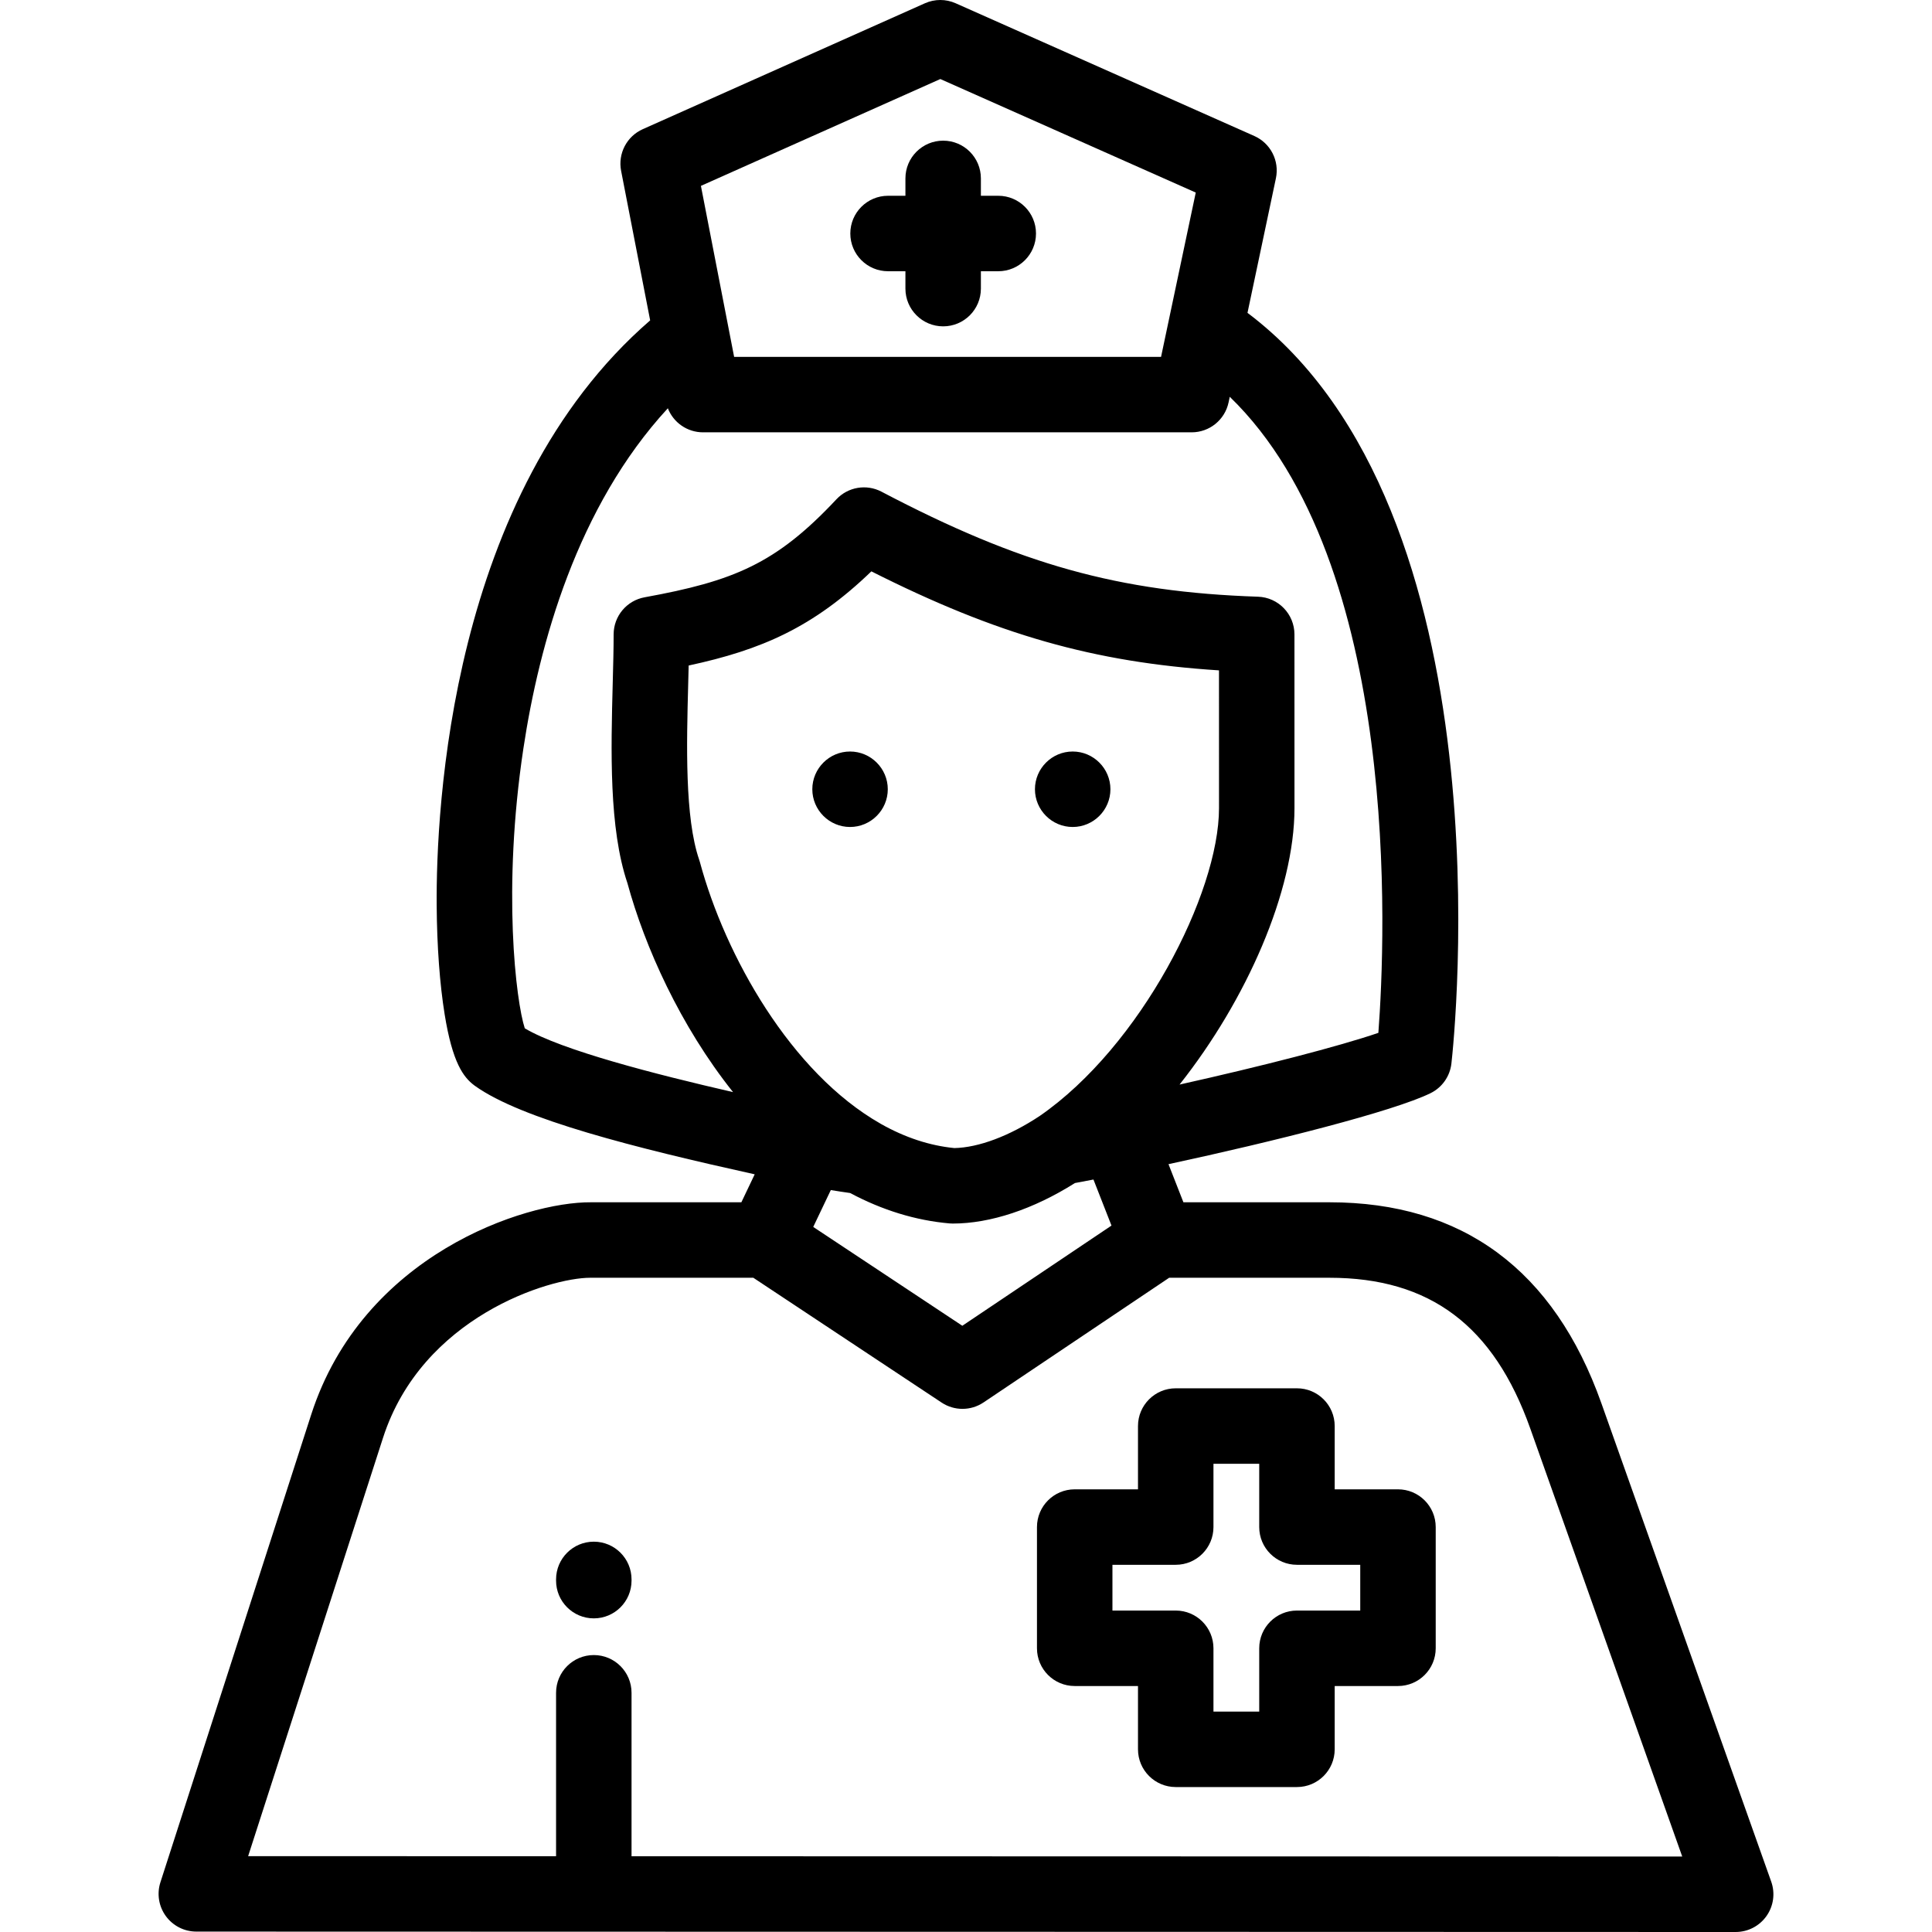
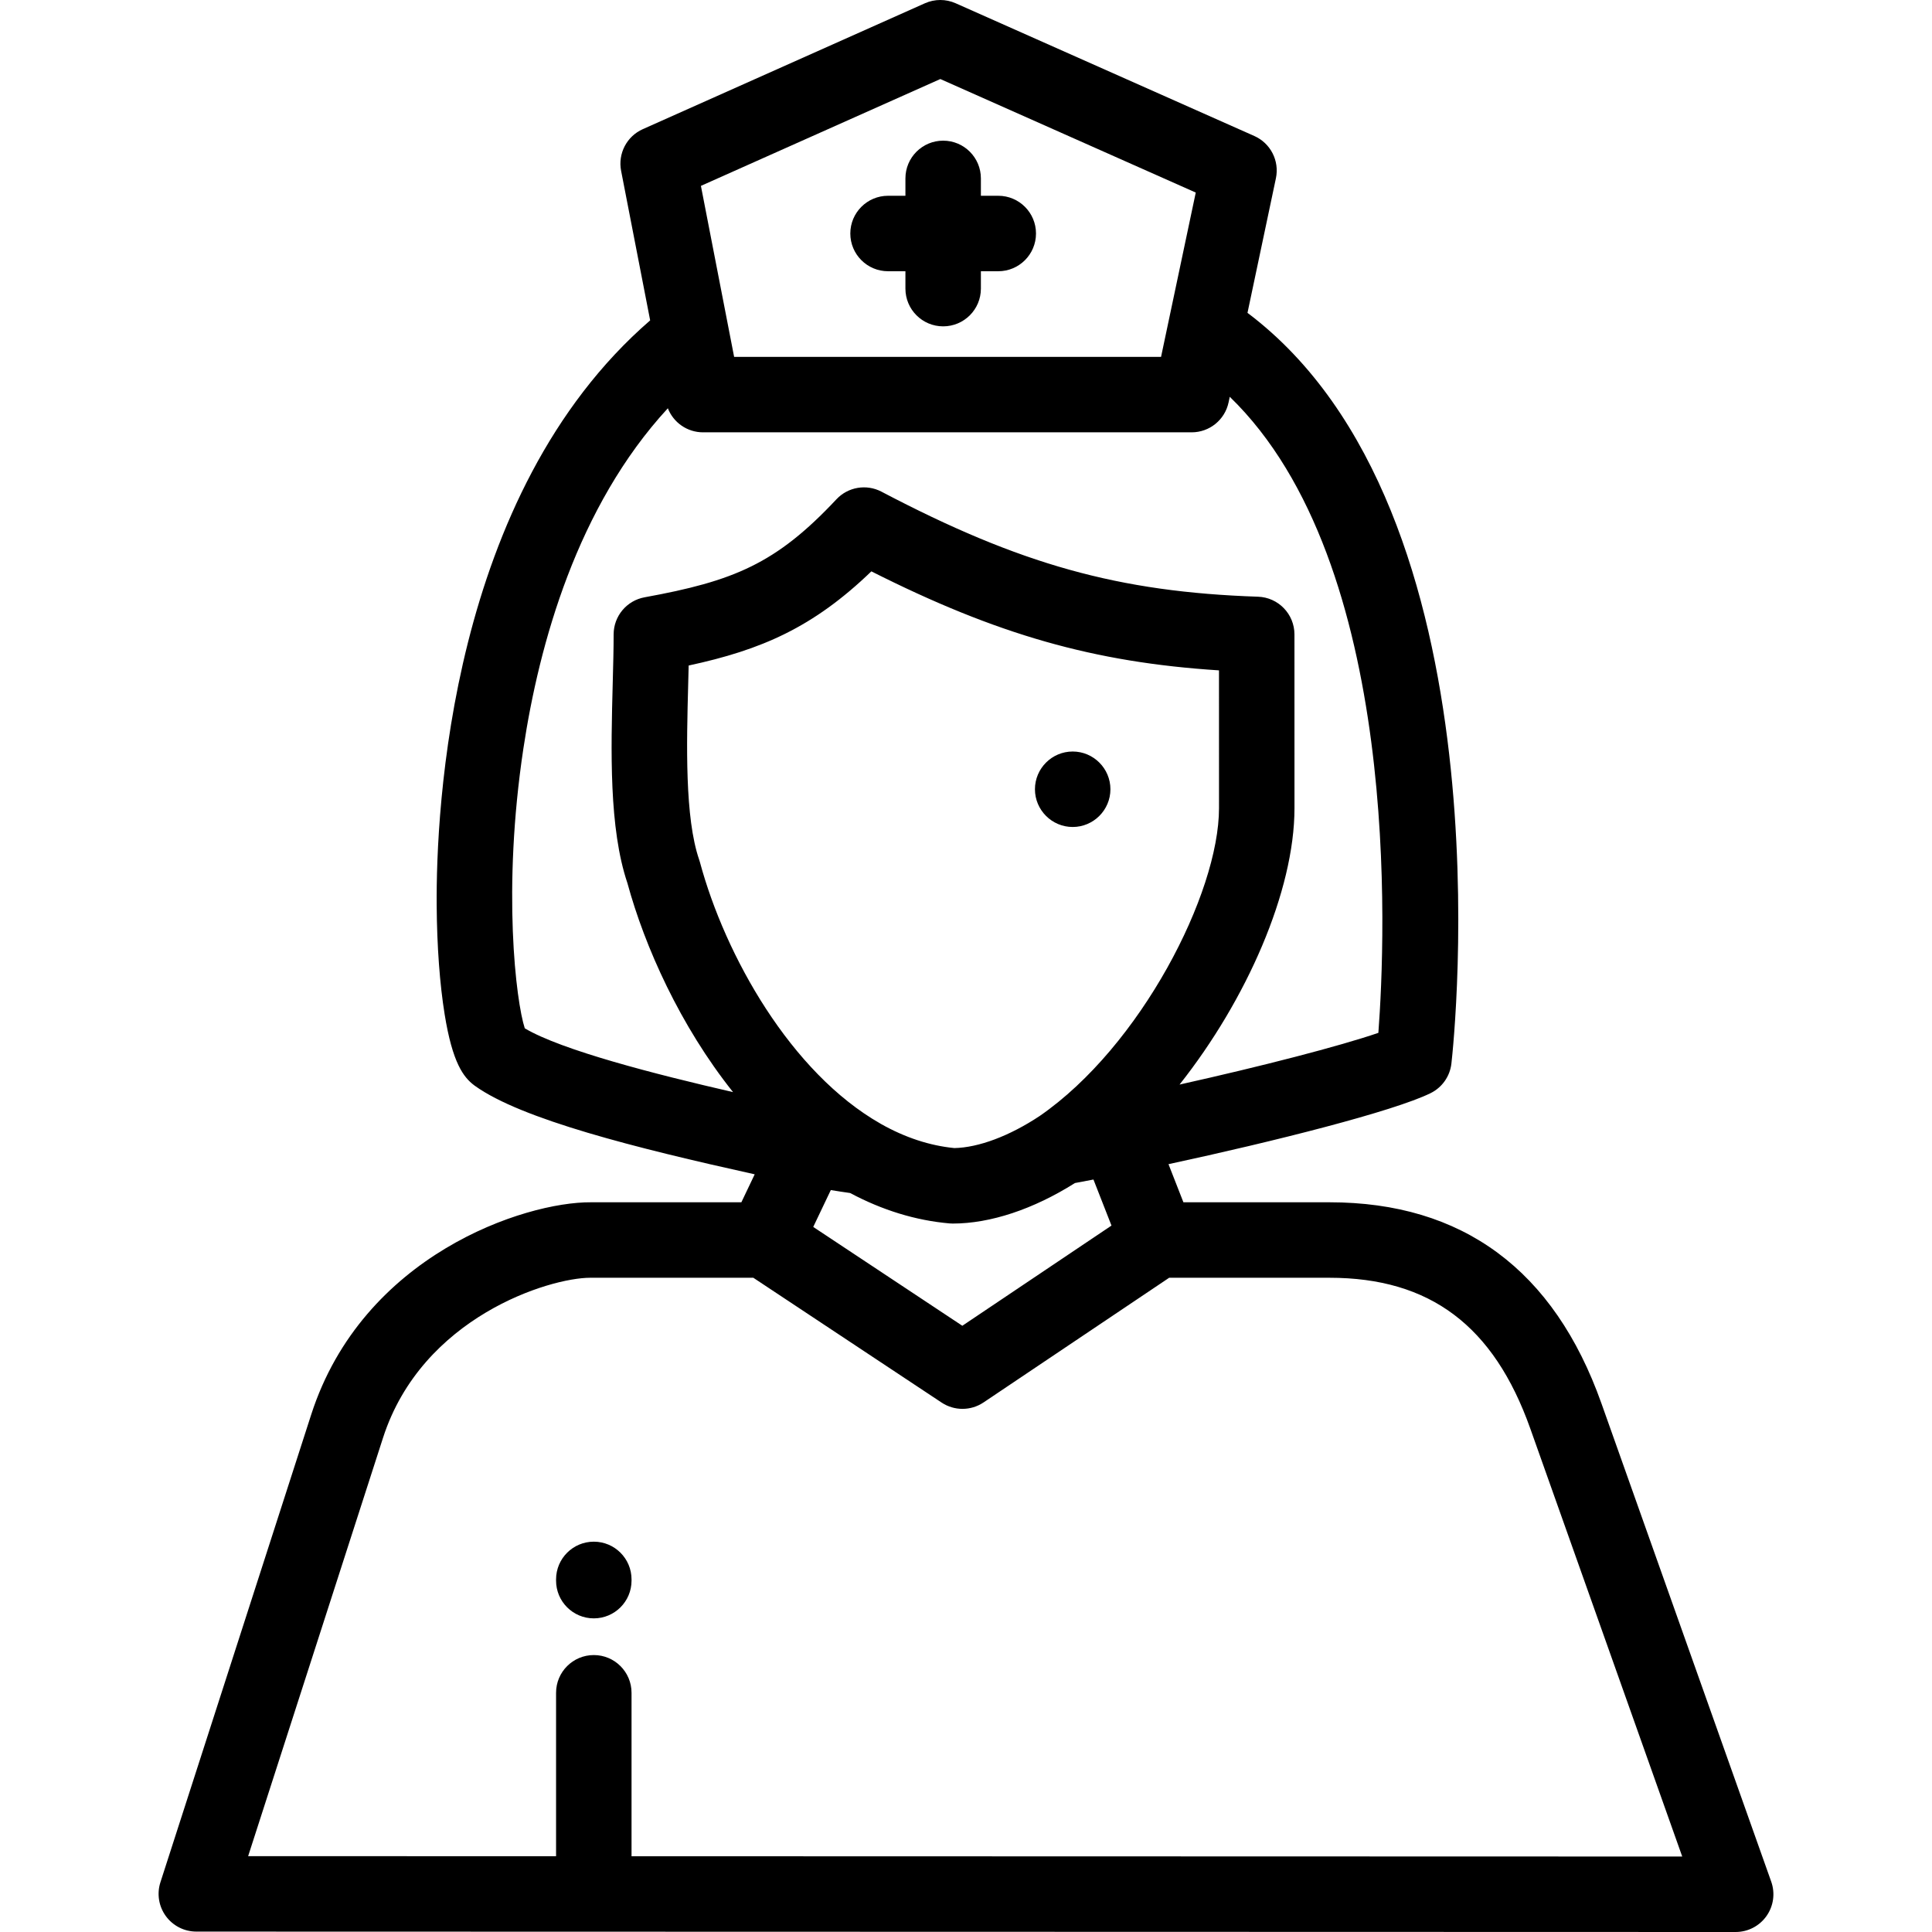
<svg xmlns="http://www.w3.org/2000/svg" xmlns:ns1="http://sodipodi.sourceforge.net/DTD/sodipodi-0.dtd" xmlns:ns2="http://www.inkscape.org/namespaces/inkscape" version="1.1" width="512" height="512" x="0" y="0" viewBox="0 0 512 512" style="enable-background:new 0 0 512 512" xml:space="preserve" class="" id="svg1122" ns1:docname="nurse.svg" ns2:version="0.92.3 (2405546, 2018-03-11)">
  <defs id="defs1126" />
  <g id="g1120" style="fill:#000000">
    <g id="g1088" style="fill:#000000">
      <g id="g1086" style="fill:#000000">
        <g id="g1084" style="fill:#000000">
          <path d="M469.394,498.656L424.387,371.89c-12.55-35.349-36.794-53.272-72.059-53.272h-38.711l-3.954-10.101 c28.026-6.032,59.588-13.986,69.439-18.813c3.064-1.501,5.151-4.462,5.536-7.852c0.693-6.103,15.715-146.414-54.04-198.944 l7.531-35.663c0.975-4.617-1.411-9.288-5.723-11.204l-79.158-35.18c-2.59-1.151-5.547-1.148-8.136,0.006l-74.77,33.364 c-4.249,1.896-6.629,6.472-5.742,11.039l7.699,39.634c-53.133,46.016-56.765,129.893-56.575,155.088 c0.081,10.797,0.811,20.756,2.109,28.798c2.085,12.919,4.999,16.684,7.837,18.828c0.065,0.049,0.13,0.097,0.196,0.145 c12.305,8.833,42.454,16.433,74.138,23.443l-3.533,7.411h-39.889c-17.472-0.115-60.448,13.892-74.117,56.287l-39.953,123.92 c-0.981,3.042-0.448,6.371,1.433,8.954c1.882,2.585,4.885,4.113,8.082,4.114L459.968,512c0,0,0.001,0,0.002,0 c3.248,0,6.294-1.578,8.168-4.231C470.013,505.117,470.481,501.718,469.394,498.656z M249.196,20.946l67.692,30.084 l-9.195,43.541H194.551l-8.802-45.313L249.196,20.946z M139.074,272.518c-2.33-7.099-5.999-36.828-0.377-74.118 c4.185-27.759,14.267-64.16,38.29-90.205c1.47,3.787,5.139,6.376,9.32,6.376h129.495c4.727,0,8.808-3.31,9.784-7.934l0.314-1.484 c45.557,44.127,41.283,143.383,39.382,168.563c-10.259,3.523-30.991,8.874-52.689,13.705 c17.782-22.47,30.458-51.289,30.458-73.254l-0.008-46.039c-0.001-5.392-4.276-9.811-9.664-9.993 c-36.904-1.241-63.013-8.523-99.772-27.83c-3.984-2.092-8.873-1.266-11.949,2.018c-16.018,17.103-27.244,21.672-50.831,25.968 c-4.753,0.866-8.208,5.006-8.208,9.838c0,3.771-0.115,8.122-0.236,12.728c-0.478,18.104-1.02,38.606,3.886,53.173 c4.584,16.816,13.971,37.813,27.993,55.393C173.616,284.68,148.85,278.318,139.074,272.518z M185.492,228.5 c-0.06-0.22-0.127-0.438-0.201-0.653c-3.848-11.162-3.331-30.735-2.916-46.463c0.045-1.708,0.089-3.382,0.127-5.014 c19.258-4.149,32.97-10.066,48.418-24.954c33.216,16.748,58.955,24.114,92.124,26.239l0.006,36.512 c0.001,22.581-20.761,63.117-47.538,81.59c-7.969,5.286-16.169,8.365-22.598,8.493c-6.518-0.638-13.049-2.785-19.422-6.378 c-0.036-0.021-0.069-0.045-0.106-0.066C209.568,284.272,192.169,253.246,185.492,228.5z M294.556,324.791l-39.528,26.55 l-39.512-26.192l4.658-9.771c1.66,0.275,3.37,0.538,5.121,0.784c8.527,4.549,17.374,7.273,26.336,8.054 c0.288,0.025,0.578,0.038,0.868,0.038c9.959,0,21.386-3.805,32.375-10.739c1.584-0.293,3.221-0.603,4.904-0.928L294.556,324.791z M167.364,491.924v-43.316c0-5.523-4.477-10-10-10c-5.523,0-10,4.477-10,10v43.311l-81.605-0.021l35.743-110.854 c10.343-32.08,44.16-42.425,54.905-42.425c0.037,0,0.074,0,0.11,0.001h43.121l49.902,33.079c1.675,1.11,3.6,1.665,5.525,1.665 c1.945,0,3.89-0.567,5.576-1.699l49.199-33.045h42.489c26.623,0,43.532,12.699,53.212,39.964L445.809,492L167.364,491.924z" fill="#025949" data-original="#000000" style="fill:#000000" class="" id="path1072" />
          <path d="M235.342,71.882h4.604v4.604c0,5.523,4.477,10,10,10s10-4.477,10-10v-4.604h4.603c5.523,0,10-4.477,10-10 s-4.477-10-10-10h-4.603v-4.604c0-5.523-4.477-10-10-10s-10,4.477-10,10v4.604h-4.604c-5.523,0-10,4.477-10,10 C225.342,67.405,229.819,71.882,235.342,71.882z" fill="#025949" data-original="#000000" style="fill:#000000" class="" id="path1074" />
-           <path d="M370.478,394.687h-16.771v-16.772c0-5.523-4.477-10-10-10H311.58c-5.523,0-10,4.477-10,10v16.772h-16.772 c-5.523,0-10,4.477-10,10v32.126c0,5.523,4.477,10,10,10h16.772v16.773c0,5.523,4.477,10,10,10h32.127c5.523,0,10-4.477,10-10 v-16.773h16.771c5.523,0,10-4.477,10-10v-32.126C380.478,399.164,376.001,394.687,370.478,394.687z M360.478,426.813h-16.771 c-5.523,0-10,4.477-10,10v16.773H321.58v-16.773c0-5.523-4.477-10-10-10h-16.772v-12.126h16.772c5.523,0,10-4.477,10-10v-16.772 h12.127v16.772c0,5.523,4.477,10,10,10h16.771V426.813z" fill="#025949" data-original="#000000" style="fill:#000000" class="" id="path1076" />
          <path d="M157.364,408.56c-5.523,0-10,4.477-10,10v0.324c0,5.523,4.477,10,10,10c5.523,0,10-4.477,10-10v-0.324 C167.364,413.037,162.887,408.56,157.364,408.56z" fill="#025949" data-original="#000000" style="fill:#000000" class="" id="path1078" />
          <path d="M284.272,219.159c5.508,0,10.001-4.492,10.001-10c0-5.508-4.493-10-10.001-10s-10,4.492-10,10 S278.764,219.159,284.272,219.159z" fill="#025949" data-original="#000000" style="fill:#000000" class="" id="path1080" />
-           <path d="M225.272,219.159c5.508,0,10.001-4.492,10.001-10s-4.493-10-10.001-10s-10,4.492-10,10S219.764,219.159,225.272,219.159z " fill="#025949" data-original="#000000" style="fill:#000000" class="" id="path1082" />
        </g>
      </g>
    </g>
    <g id="g1090" style="fill:#000000"> </g>
    <g id="g1092" style="fill:#000000"> </g>
    <g id="g1094" style="fill:#000000"> </g>
    <g id="g1096" style="fill:#000000"> </g>
    <g id="g1098" style="fill:#000000"> </g>
    <g id="g1100" style="fill:#000000"> </g>
    <g id="g1102" style="fill:#000000"> </g>
    <g id="g1104" style="fill:#000000"> </g>
    <g id="g1106" style="fill:#000000"> </g>
    <g id="g1108" style="fill:#000000"> </g>
    <g id="g1110" style="fill:#000000"> </g>
    <g id="g1112" style="fill:#000000"> </g>
    <g id="g1114" style="fill:#000000"> </g>
    <g id="g1116" style="fill:#000000"> </g>
    <g id="g1118" style="fill:#000000"> </g>
  </g>
</svg>